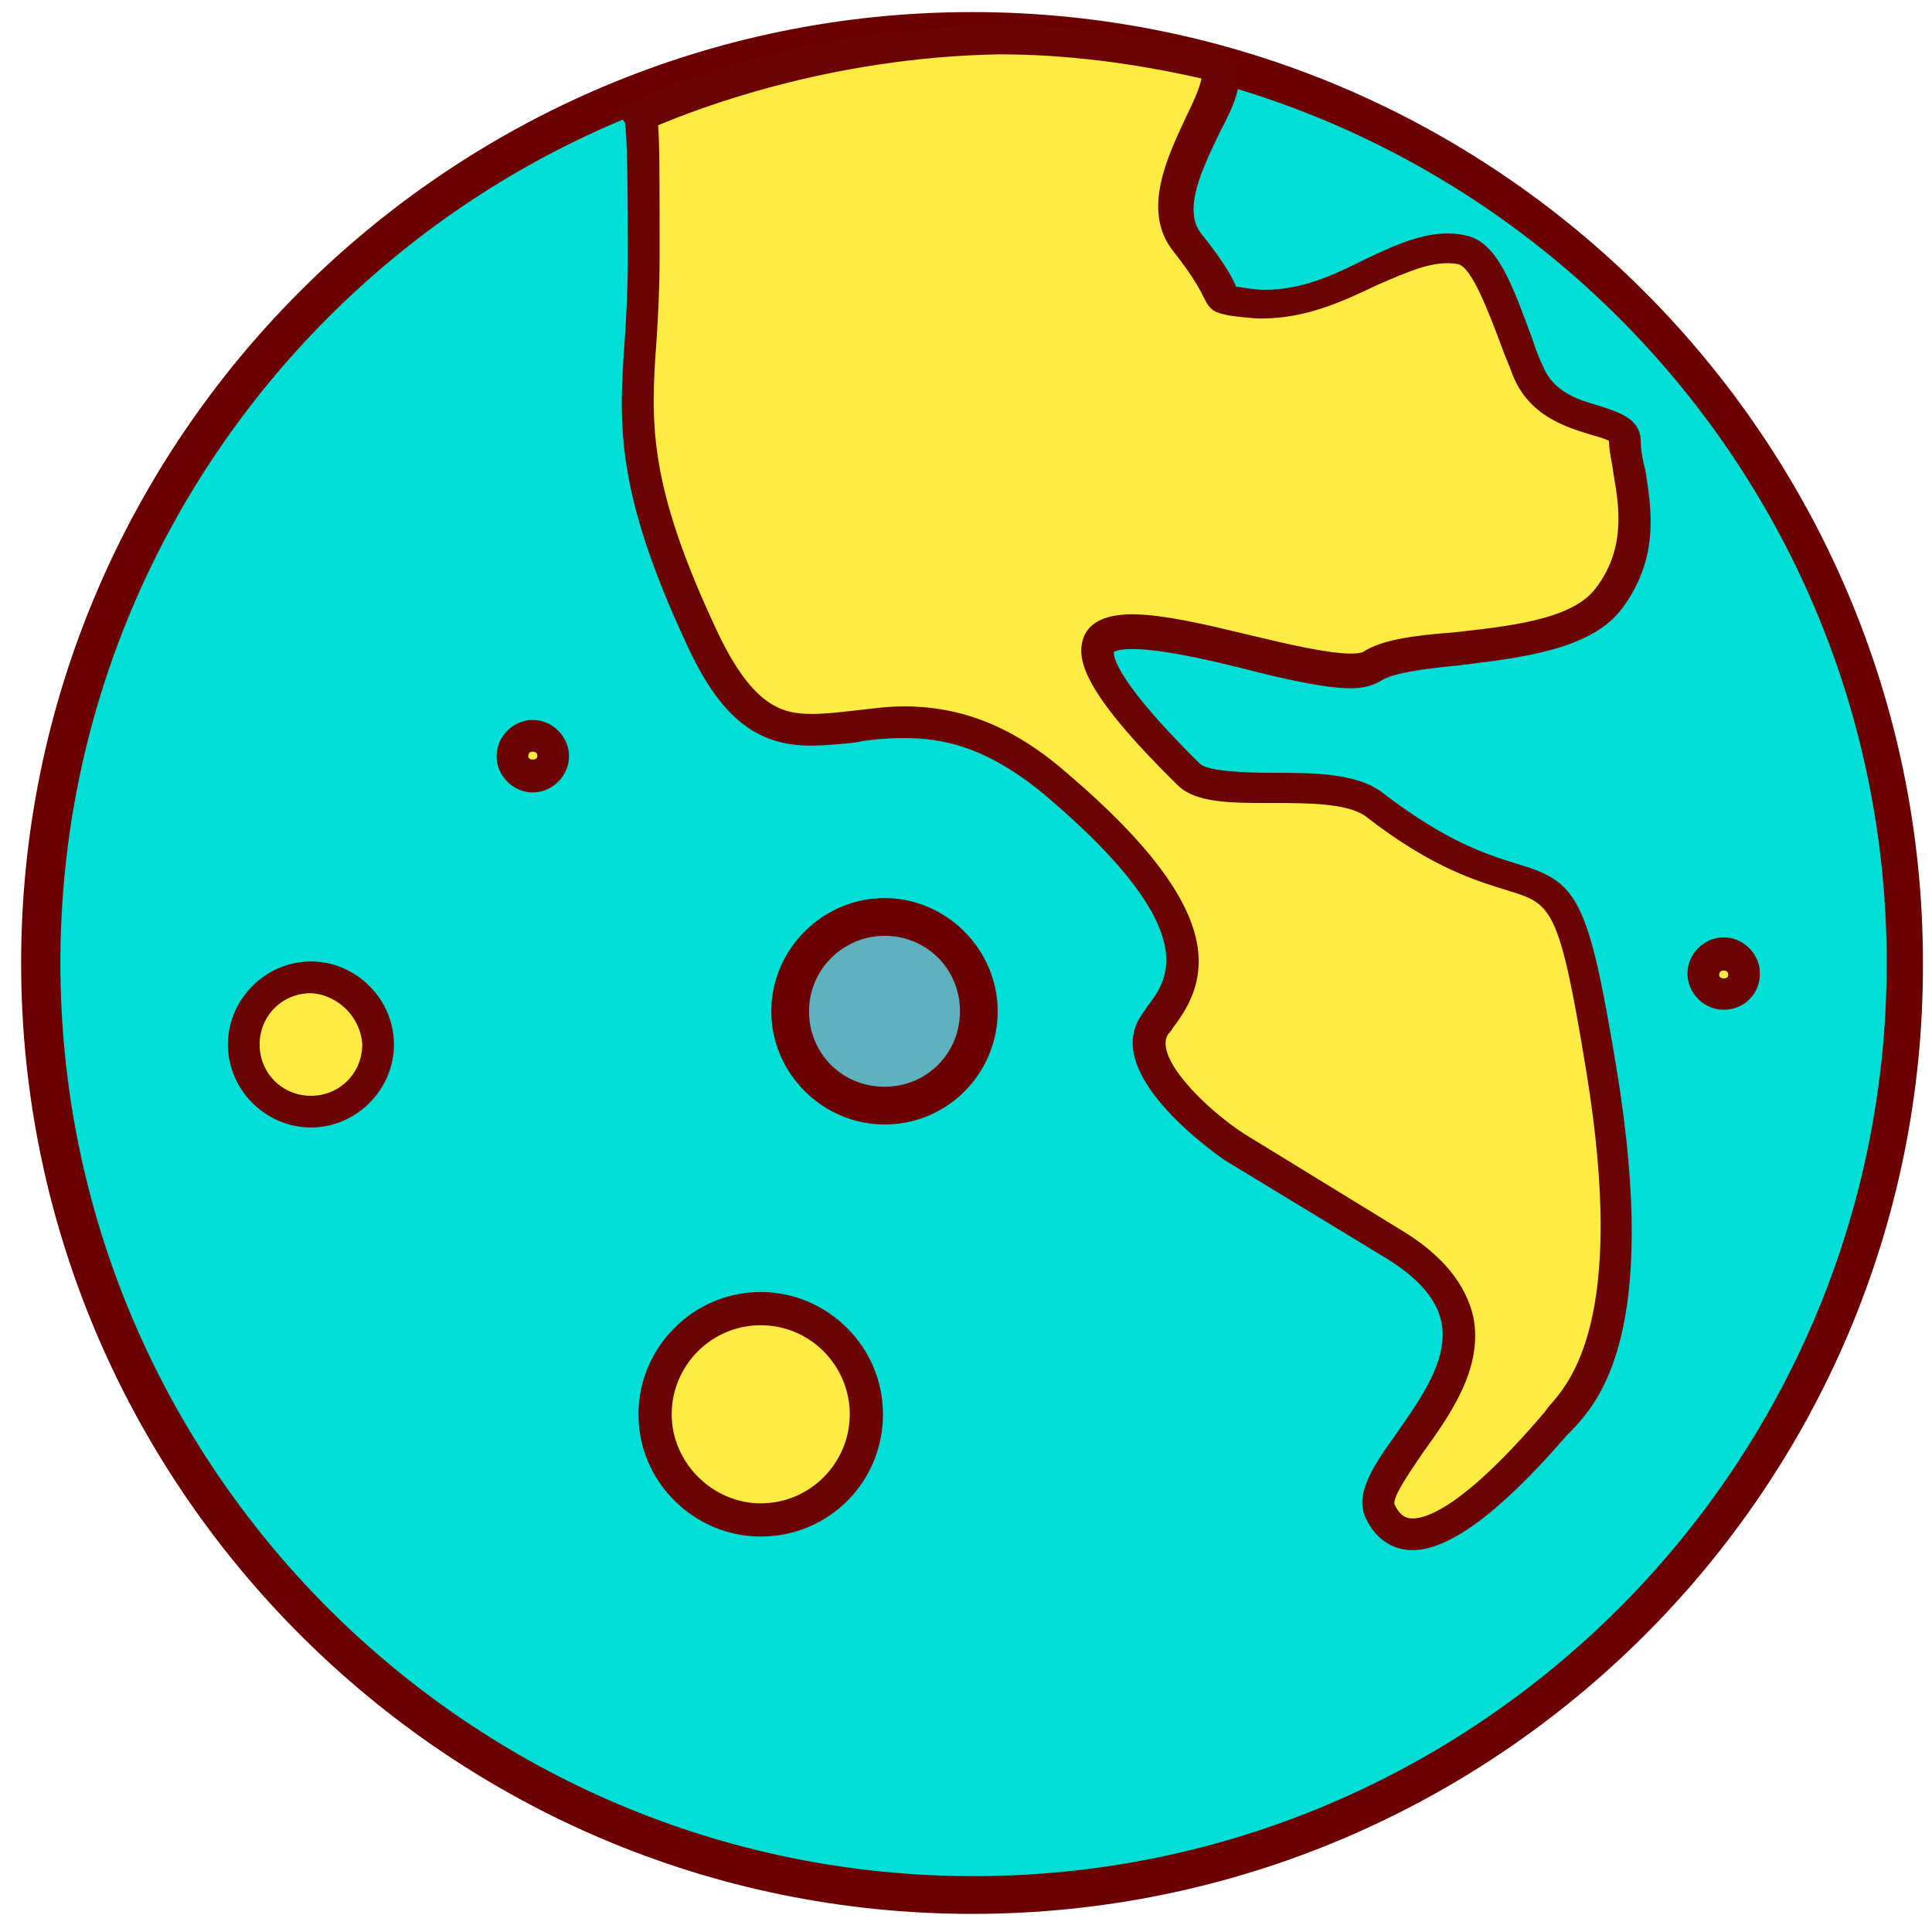
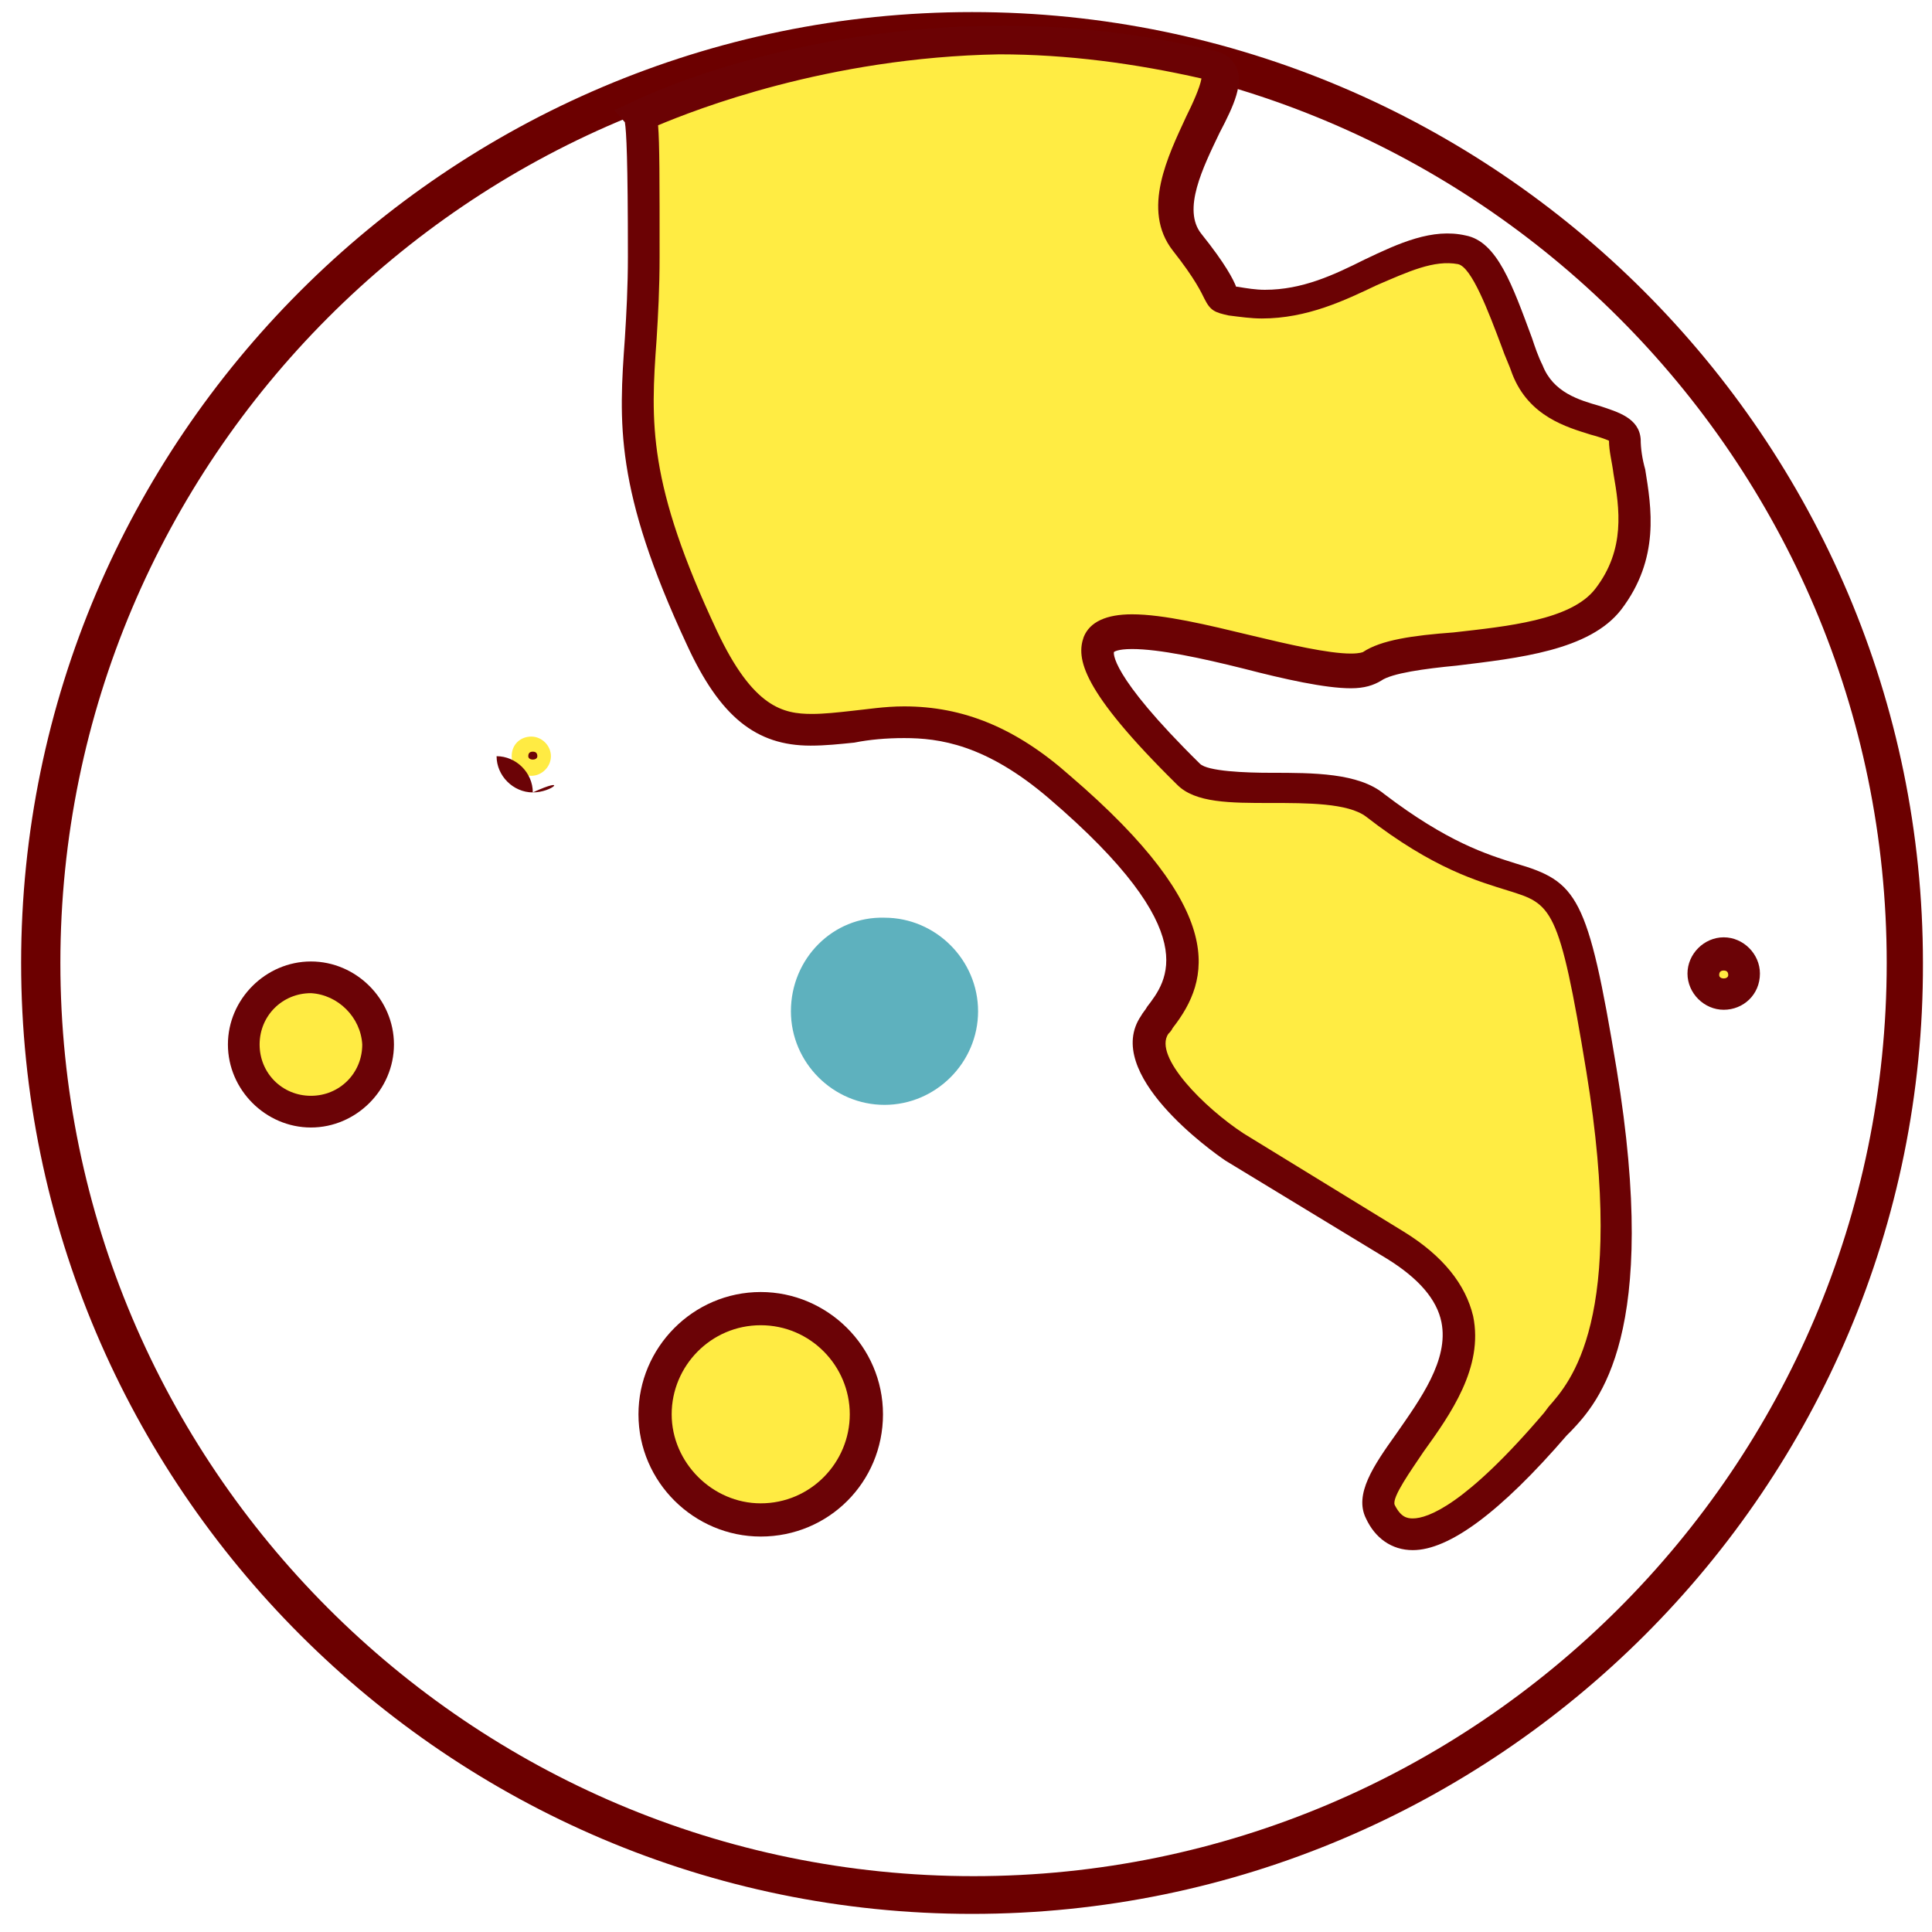
<svg xmlns="http://www.w3.org/2000/svg" version="1.1" id="图层_1" x="0px" y="0px" width="128px" height="128px" viewBox="0 0 128 128" enable-background="new 0 0 128 128" xml:space="preserve">
-   <path fill="#00DFD5" d="M2.7,63.8c0,34.1,27.6,61.7,61.7,61.7c34.1,0,61.7-27.6,61.7-61.7S98.5,2.1,64.4,2.1  C30.3,2.1,2.7,29.7,2.7,63.8z" />
  <path fill="#6C0000" d="M64.4,126.8c-34.7,0-63-28.3-63-63c0-34.7,28.3-63,63-63s63,28.3,63,63C127.5,98.5,99.2,126.8,64.4,126.8z   M64.4,3.3C31.1,3.3,4,30.5,4,63.8s27.1,60.5,60.5,60.5c33.3,0,60.5-27.1,60.5-60.5S97.8,3.3,64.4,3.3z" />
  <path fill="#FFEC43" d="M80.2,4.4c2.9,0.7-4.6,7.8-1.5,11.7c3,3.9,1.8,3.7,3,3.9c6.6,1.3,10.7-4.4,15.1-3.4c1.8,0.4,2.8,4,4.4,7.9  c1.5,3.9,6.4,2.9,6.4,4.6c0.1,2.7,1.9,6.7-1.1,10.6s-13.2,2.7-15.7,4.4c-3.3,2.3-29.8-10.4-12.1,7.1c1.8,1.8,9.6-0.1,12.4,2  c12.1,9.2,12-0.7,15,17.5c3,18.2-1.7,21.9-3,23.5c-7.4,8.7-10.5,8.4-11.7,5.9c-1.5-3.2,11.7-11.1,1-17.6L81.8,76c0,0-7.4-5-5.3-8.1  c1.2-1.7,5.9-5.3-6.2-15.7C58,41.8,52.6,55.3,46.5,42.3S42.7,26.2,42.7,17s-0.2-9.4-0.2-9.4S59.3-0.7,80.2,4.4z" />
  <path fill="#6B0204" d="M93.6,102.7c-1.4,0-2.5-0.8-3.1-2.1c-0.8-1.6,0.5-3.5,2-5.6c1.6-2.3,3.5-4.9,3-7.4c-0.3-1.5-1.5-2.9-3.6-4.2  l-10.7-6.5c-0.9-0.6-8.2-5.8-5.6-9.6c0.1-0.2,0.3-0.4,0.4-0.6c1.3-1.7,3.9-4.9-6.5-13.8c-4.2-3.6-7.3-4-9.6-4  c-1.2,0-2.3,0.1-3.3,0.3c-1,0.1-1.9,0.2-2.9,0.2c-3.6,0-6-1.9-8.2-6.7C40.7,32.4,41,28,41.4,22.4c0.1-1.6,0.2-3.4,0.2-5.4  c0-6.4-0.1-8.3-0.2-8.9l-0.7-0.8L42,6.7c0.4-0.2,10.3-5,24.5-5c4.8,0,9.5,0.6,14.1,1.7c0.8,0.2,1.1,0.7,1.3,1  c0.5,1.1-0.1,2.5-1.1,4.4c-1.1,2.3-2.5,5.1-1.2,6.7c1.6,2,2.1,3,2.3,3.5c0,0,0.1,0,0.1,0c0.6,0.1,1.2,0.2,1.8,0.2c2.5,0,4.6-1,6.6-2  c2.3-1.1,4.5-2.1,6.7-1.6c2.1,0.4,3.1,3.3,4.4,6.8c0.2,0.6,0.4,1.2,0.7,1.8c0.7,1.8,2.4,2.3,3.8,2.7c1.2,0.4,2.6,0.8,2.7,2.2  c0,0.6,0.1,1.3,0.3,2c0.4,2.5,1,5.9-1.6,9.3c-2.1,2.7-6.8,3.2-10.9,3.7c-2.1,0.2-4.3,0.5-5,1c-0.5,0.3-1.1,0.5-2,0.5h0  c-1.7,0-4.4-0.6-7.1-1.3c-2.8-0.7-5.6-1.3-7.4-1.3c-1,0-1.2,0.2-1.2,0.2c0,0-0.4,1.4,5.7,7.4c0.5,0.5,3,0.6,4.7,0.6  c2.8,0,5.8,0,7.5,1.4c4.2,3.2,6.8,4,8.7,4.6c4.1,1.2,4.8,2.1,6.7,13.6c2.9,17.6-1.2,22.1-3,24l-0.3,0.3  C99.4,100.2,96,102.7,93.6,102.7L93.6,102.7z M59.9,46.8c3.9,0,7.4,1.4,11,4.6c10.5,9,9.3,13.5,6.8,16.7c-0.1,0.2-0.2,0.3-0.3,0.4  c-1,1.5,2.4,4.9,5,6.6L93,81.6c2.6,1.6,4.1,3.5,4.6,5.6c0.7,3.4-1.5,6.5-3.3,9c-0.8,1.2-2.1,3-1.9,3.5c0.4,0.8,0.8,0.9,1.2,0.9  c1,0,3.5-0.9,8.7-7l0.3-0.4c1.4-1.6,5.2-5.7,2.5-22.2c-1.8-11-2.3-11.1-5.2-12c-1.9-0.6-4.9-1.4-9.4-4.9c-1.2-0.9-3.9-0.9-6.3-0.9  c-2.7,0-5,0-6.2-1.2c-6.4-6.3-6.7-8.4-6.2-9.8c0.4-1,1.5-1.5,3.2-1.5c2.1,0,5,0.7,7.9,1.4c2.5,0.6,5.1,1.2,6.6,1.2h0  c0.6,0,0.8-0.1,0.8-0.1c1.2-0.8,3.3-1.1,6-1.3c3.5-0.4,7.8-0.8,9.4-2.9c2-2.6,1.6-5.3,1.2-7.6c-0.1-0.8-0.3-1.5-0.3-2.2  c-0.2-0.1-0.8-0.3-1.2-0.4c-1.6-0.5-4.1-1.2-5.2-4c-0.2-0.6-0.5-1.2-0.7-1.8c-0.9-2.4-2-5.3-2.9-5.5c-1.6-0.3-3.3,0.5-5.4,1.4  c-2.1,1-4.6,2.2-7.6,2.2c-0.7,0-1.4-0.1-2.2-0.2c-0.9-0.2-1.2-0.3-1.6-1.1c-0.2-0.4-0.6-1.3-2.1-3.2c-2.1-2.7-0.3-6.3,0.9-8.9  c0.4-0.8,0.9-1.9,1-2.5c-4.4-1-8.9-1.6-13.4-1.6C54.8,3.8,46,7.3,43.6,8.3c0.1,1.2,0.1,3.6,0.1,8.7c0,2.1-0.1,3.9-0.2,5.5  c-0.4,5.5-0.6,9.5,4,19.3c2.4,5.1,4.4,5.5,6.3,5.5c0.8,0,1.7-0.1,2.6-0.2C57.4,47,58.6,46.8,59.9,46.8z" />
  <path fill="#FFEB43" d="M16.1,69.2c0,2.4,2,4.4,4.4,4.4c2.4,0,4.4-2,4.4-4.4l0,0c0-2.4-2-4.4-4.4-4.4C18.1,64.8,16.1,66.8,16.1,69.2  L16.1,69.2z" />
  <path fill="#6B0306" d="M20.6,74.7c-3,0-5.5-2.5-5.5-5.5s2.5-5.5,5.5-5.5c3,0,5.5,2.5,5.5,5.5S23.6,74.7,20.6,74.7z M20.6,65.8  c-1.9,0-3.4,1.5-3.4,3.4c0,1.9,1.5,3.4,3.4,3.4c1.9,0,3.4-1.5,3.4-3.4C23.9,67.4,22.4,65.9,20.6,65.8z" />
  <path fill="#FFEB43" d="M43.4,93.8c0,3.9,3.1,7,7,7s7-3.1,7-7l0,0c0-3.9-3.1-7-7-7S43.4,89.9,43.4,93.8L43.4,93.8z" />
  <path fill="#6B0306" d="M50.4,101.8c-4.4,0-8.1-3.6-8.1-8.1c0-4.4,3.6-8.1,8.1-8.1c4.4,0,8.1,3.6,8.1,8.1  C58.5,98.2,54.9,101.8,50.4,101.8z M50.4,87.8c-3.3,0-5.9,2.7-5.9,5.9s2.7,5.9,5.9,5.9c3.3,0,5.9-2.7,5.9-5.9S53.7,87.8,50.4,87.8z" />
  <path fill="#FFEB43" d="M33.9,50.1c0,0.7,0.6,1.3,1.3,1.3s1.3-0.6,1.3-1.3s-0.6-1.3-1.3-1.3S33.9,49.3,33.9,50.1L33.9,50.1z" />
-   <path fill="#6B0306" d="M35.3,52.5c-1.3,0-2.4-1.1-2.4-2.4c0-1.3,1.1-2.4,2.4-2.4c1.3,0,2.4,1.1,2.4,2.4  C37.7,51.4,36.6,52.5,35.3,52.5z M35.3,49.8c-0.2,0-0.3,0.1-0.3,0.3l0,0c0,0.3,0.6,0.3,0.6,0C35.6,49.9,35.5,49.8,35.3,49.8z" />
+   <path fill="#6B0306" d="M35.3,52.5c-1.3,0-2.4-1.1-2.4-2.4c1.3,0,2.4,1.1,2.4,2.4  C37.7,51.4,36.6,52.5,35.3,52.5z M35.3,49.8c-0.2,0-0.3,0.1-0.3,0.3l0,0c0,0.3,0.6,0.3,0.6,0C35.6,49.9,35.5,49.8,35.3,49.8z" />
  <path fill="#FFEB43" d="M112.8,64.5c0,0.7,0.6,1.3,1.3,1.3s1.3-0.6,1.3-1.3c0-0.7-0.6-1.3-1.3-1.3S112.8,63.8,112.8,64.5z" />
  <path fill="#6B0306" d="M114.2,66.9c-1.3,0-2.4-1.1-2.4-2.4c0-1.3,1.1-2.4,2.4-2.4c1.3,0,2.4,1.1,2.4,2.4  C116.6,65.9,115.5,66.9,114.2,66.9z M114.2,64.3c-0.2,0-0.3,0.1-0.3,0.3c0,0,0,0,0,0c0,0.3,0.6,0.3,0.6,0  C114.5,64.4,114.4,64.3,114.2,64.3z" />
  <path fill="#5EB1BE" d="M52.4,67c0,3.4,2.8,6.2,6.2,6.2c3.4,0,6.2-2.8,6.2-6.2s-2.8-6.2-6.2-6.2C55.2,60.7,52.4,63.5,52.4,67z" />
-   <path fill="#6C0000" d="M58.6,74.5c-4.1,0-7.5-3.4-7.5-7.5s3.4-7.5,7.5-7.5s7.5,3.4,7.5,7.5S62.8,74.5,58.6,74.5z M58.6,62  c-2.7,0-5,2.2-5,5s2.2,5,5,5s5-2.2,5-5S61.4,62,58.6,62z" />
</svg>